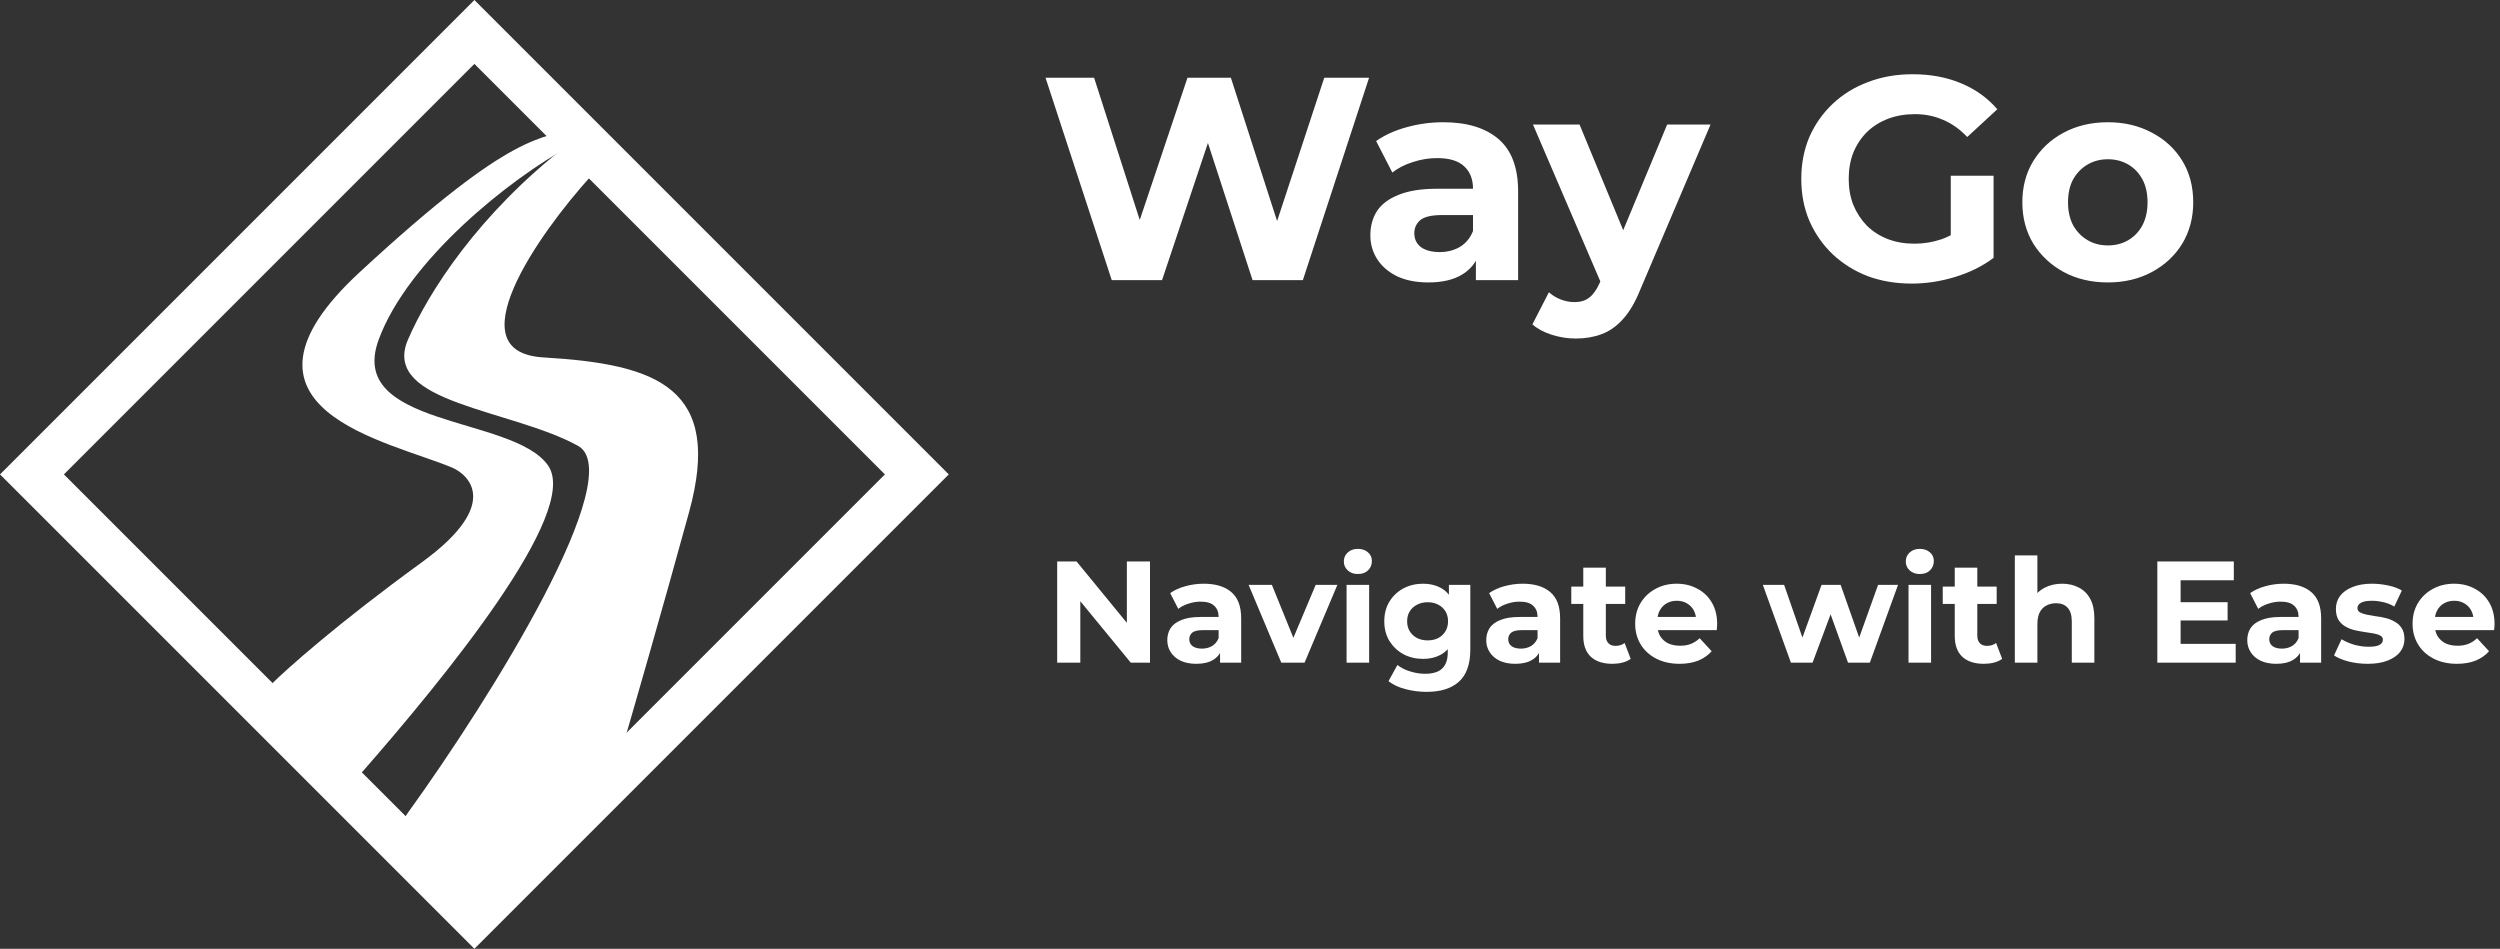
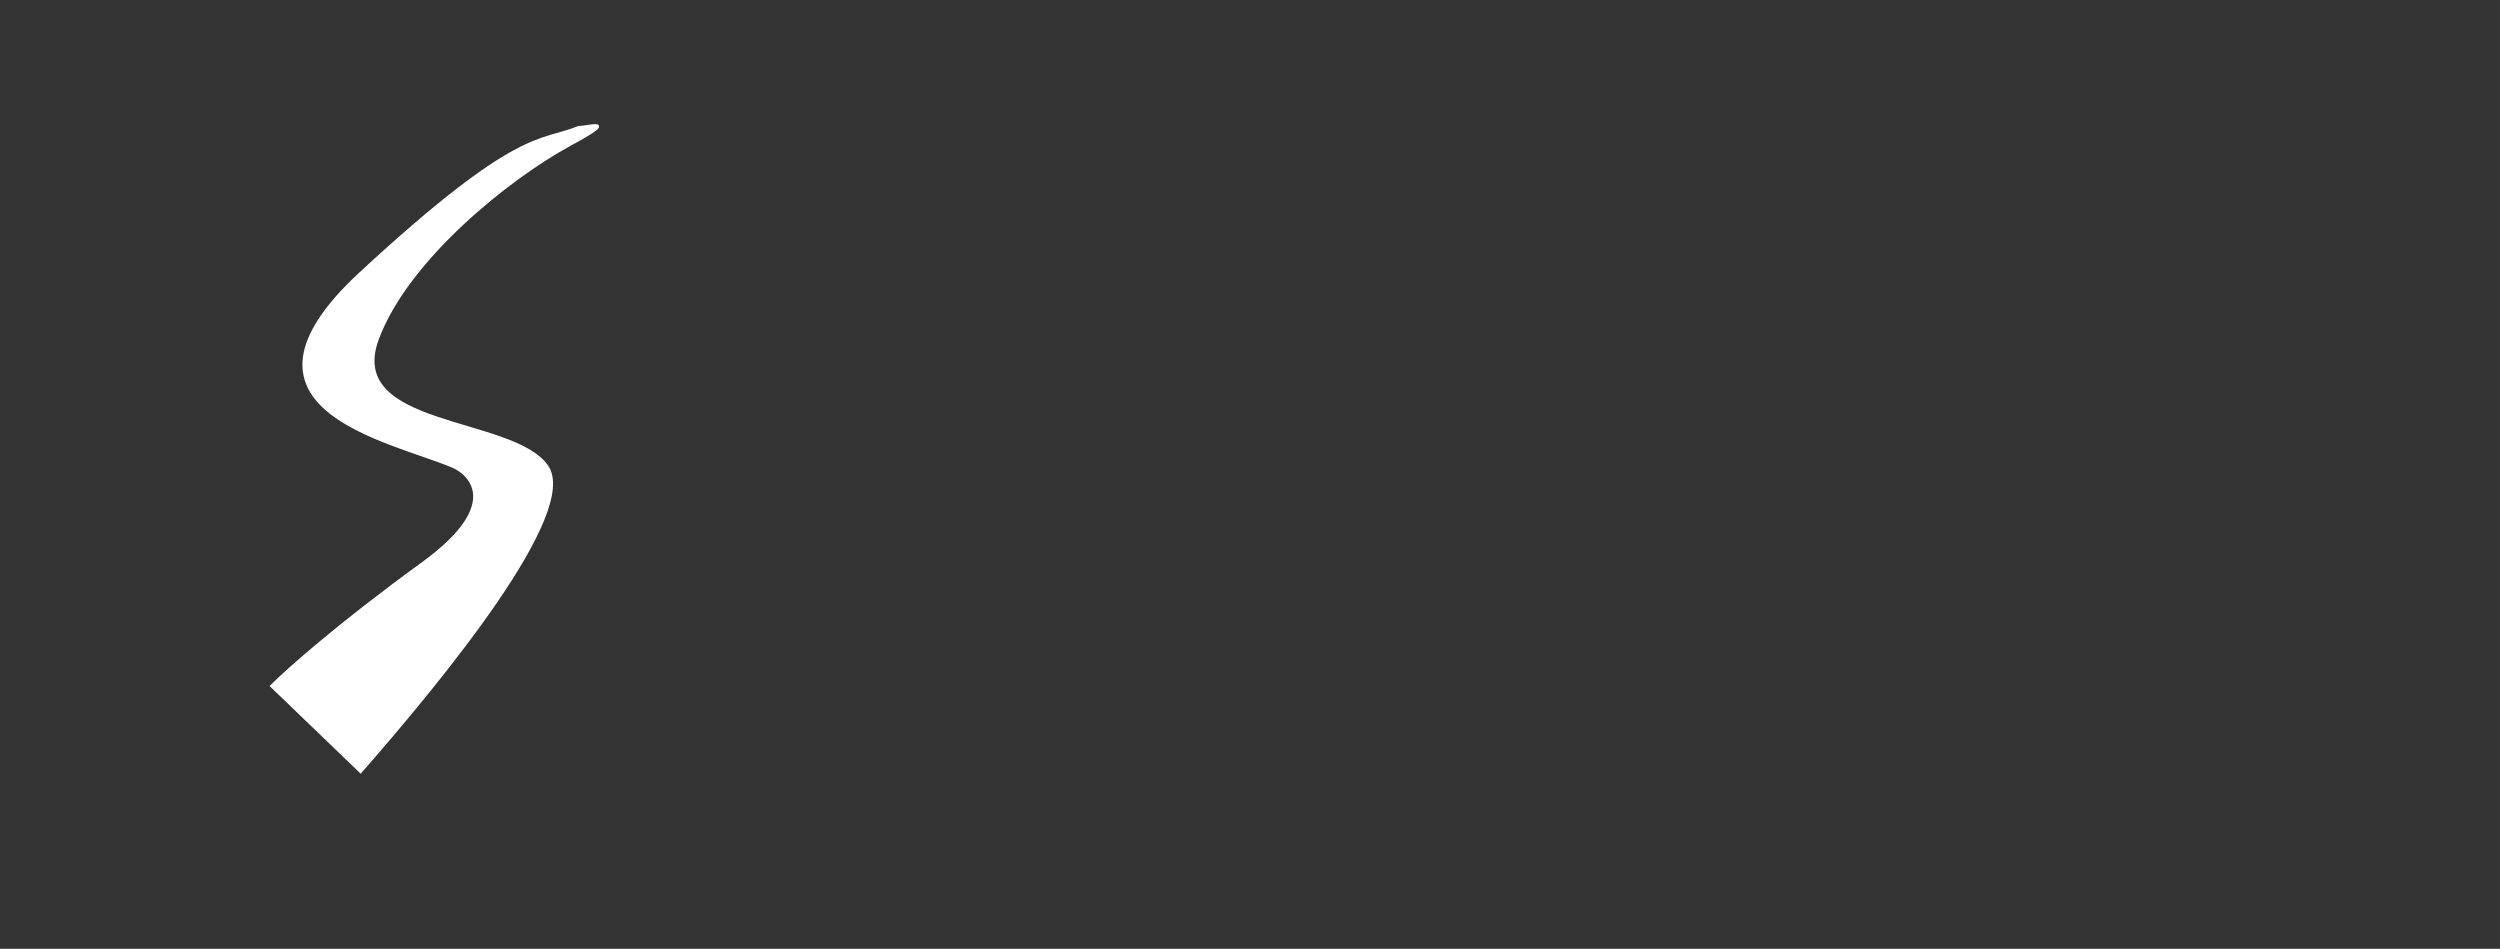
<svg xmlns="http://www.w3.org/2000/svg" width="830" height="315" viewBox="0 0 830 315" fill="none">
  <rect x="0" y="0" width="830" height="315" fill="#333333" stroke="none" />
-   <rect x="10.607" y="157.5" width="207.739" height="207.739" transform="rotate(-45 10.607 157.5)" stroke="white" stroke-width="15" />
-   <path d="M192.112 147.564C209.931 157.365 163.342 232.019 135.871 270.071L132.53 275.082L159.258 296.799L204.92 252.252C209.003 238.33 219.398 202.358 228.307 169.838C239.444 129.188 218.284 121.393 180.418 119.165C150.126 117.383 178.191 77.587 196.01 57.912L188.771 48.446C159.258 71.276 142.553 97.448 135.871 113.04C127.163 133.359 169.838 135.314 192.112 147.564Z" fill="white" stroke="white" />
  <path d="M181.532 154.803C192.112 169.838 147.193 224.78 119.722 256.149L90.209 227.75C95.406 222.553 112.706 207.147 140.325 187.1C167.945 167.054 155.36 156.914 150.349 154.803C129.188 145.894 71.276 135.578 119.722 90.766C172.291 42.139 179.49 47.518 192.112 42.32C195.453 42.32 205.81 38.979 189.328 47.889C168.724 59.026 135.047 86.14 125.29 112.483C114.154 142.553 169.993 138.405 181.532 154.803Z" fill="white" stroke="white" />
-   <path d="M369.096 93L347.112 25.8H363.24L382.344 85.32H374.28L394.248 25.8H408.648L427.848 85.32H420.072L439.656 25.8H454.536L432.552 93H415.848L398.856 40.776H403.272L385.8 93H369.096ZM489.998 93V82.92L489.038 80.712V62.664C489.038 59.464 488.046 56.968 486.062 55.176C484.142 53.384 481.166 52.488 477.134 52.488C474.382 52.488 471.662 52.936 468.974 53.832C466.35 54.664 464.11 55.816 462.254 57.288L456.878 46.824C459.694 44.84 463.086 43.304 467.054 42.216C471.022 41.128 475.054 40.584 479.15 40.584C487.022 40.584 493.134 42.44 497.486 46.152C501.838 49.864 504.014 55.656 504.014 63.528V93H489.998ZM474.254 93.768C470.222 93.768 466.766 93.096 463.886 91.752C461.006 90.344 458.798 88.456 457.262 86.088C455.726 83.72 454.958 81.064 454.958 78.12C454.958 75.048 455.694 72.36 457.166 70.056C458.702 67.752 461.102 65.96 464.366 64.68C467.63 63.336 471.886 62.664 477.134 62.664H490.862V71.4H478.766C475.246 71.4 472.814 71.976 471.47 73.128C470.19 74.28 469.55 75.72 469.55 77.448C469.55 79.368 470.286 80.904 471.758 82.056C473.294 83.144 475.374 83.688 477.998 83.688C480.494 83.688 482.734 83.112 484.718 81.96C486.702 80.744 488.142 78.984 489.038 76.68L491.342 83.592C490.254 86.92 488.27 89.448 485.39 91.176C482.51 92.904 478.798 93.768 474.254 93.768ZM523.159 112.392C520.471 112.392 517.815 111.976 515.191 111.144C512.567 110.312 510.423 109.16 508.759 107.688L514.231 97.032C515.383 98.056 516.695 98.856 518.167 99.432C519.703 100.008 521.207 100.296 522.679 100.296C524.791 100.296 526.455 99.784 527.671 98.76C528.951 97.8 530.103 96.168 531.127 93.864L533.815 87.528L534.967 85.896L553.495 41.352H567.895L544.567 96.168C542.903 100.328 540.983 103.592 538.807 105.96C536.695 108.328 534.327 109.992 531.703 110.952C529.143 111.912 526.295 112.392 523.159 112.392ZM531.991 95.016L508.951 41.352H524.407L542.263 84.552L531.991 95.016ZM634.697 94.152C629.385 94.152 624.489 93.32 620.009 91.656C615.593 89.928 611.721 87.496 608.393 84.36C605.129 81.224 602.569 77.544 600.713 73.32C598.921 69.096 598.025 64.456 598.025 59.4C598.025 54.344 598.921 49.704 600.713 45.48C602.569 41.256 605.161 37.576 608.489 34.44C611.817 31.304 615.721 28.904 620.201 27.24C624.681 25.512 629.609 24.648 634.985 24.648C640.937 24.648 646.281 25.64 651.017 27.624C655.817 29.608 659.849 32.488 663.113 36.264L653.129 45.48C650.697 42.92 648.041 41.032 645.161 39.816C642.281 38.536 639.145 37.896 635.753 37.896C632.489 37.896 629.513 38.408 626.825 39.432C624.137 40.456 621.801 41.928 619.817 43.848C617.897 45.768 616.393 48.04 615.305 50.664C614.281 53.288 613.769 56.2 613.769 59.4C613.769 62.536 614.281 65.416 615.305 68.04C616.393 70.664 617.897 72.968 619.817 74.952C621.801 76.872 624.105 78.344 626.729 79.368C629.417 80.392 632.361 80.904 635.561 80.904C638.633 80.904 641.609 80.424 644.489 79.464C647.433 78.44 650.281 76.744 653.033 74.376L661.865 85.608C658.217 88.36 653.961 90.472 649.097 91.944C644.297 93.416 639.497 94.152 634.697 94.152ZM647.657 83.592V58.344H661.865V85.608L647.657 83.592ZM699.832 93.768C694.328 93.768 689.432 92.616 685.144 90.312C680.92 88.008 677.56 84.872 675.064 80.904C672.632 76.872 671.416 72.296 671.416 67.176C671.416 61.992 672.632 57.416 675.064 53.448C677.56 49.416 680.92 46.28 685.144 44.04C689.432 41.736 694.328 40.584 699.832 40.584C705.272 40.584 710.136 41.736 714.424 44.04C718.712 46.28 722.072 49.384 724.504 53.352C726.936 57.32 728.152 61.928 728.152 67.176C728.152 72.296 726.936 76.872 724.504 80.904C722.072 84.872 718.712 88.008 714.424 90.312C710.136 92.616 705.272 93.768 699.832 93.768ZM699.832 81.48C702.328 81.48 704.568 80.904 706.552 79.752C708.536 78.6 710.104 76.968 711.256 74.856C712.408 72.68 712.984 70.12 712.984 67.176C712.984 64.168 712.408 61.608 711.256 59.496C710.104 57.384 708.536 55.752 706.552 54.6C704.568 53.448 702.328 52.872 699.832 52.872C697.336 52.872 695.096 53.448 693.112 54.6C691.128 55.752 689.528 57.384 688.312 59.496C687.16 61.608 686.584 64.168 686.584 67.176C686.584 70.12 687.16 72.68 688.312 74.856C689.528 76.968 691.128 78.6 693.112 79.752C695.096 80.904 697.336 81.48 699.832 81.48Z" fill="white" />
-   <path d="M350.984 220V186.4H357.416L377.24 210.592H374.12V186.4H381.8V220H375.416L355.544 195.808H358.664V220H350.984ZM405.062 220V214.96L404.582 213.856V204.832C404.582 203.232 404.086 201.984 403.094 201.088C402.134 200.192 400.646 199.744 398.63 199.744C397.254 199.744 395.894 199.968 394.55 200.416C393.238 200.832 392.118 201.408 391.19 202.144L388.502 196.912C389.91 195.92 391.606 195.152 393.59 194.608C395.574 194.064 397.59 193.792 399.638 193.792C403.574 193.792 406.63 194.72 408.806 196.576C410.982 198.432 412.07 201.328 412.07 205.264V220H405.062ZM397.19 220.384C395.174 220.384 393.446 220.048 392.006 219.376C390.566 218.672 389.462 217.728 388.694 216.544C387.926 215.36 387.542 214.032 387.542 212.56C387.542 211.024 387.91 209.68 388.646 208.528C389.414 207.376 390.614 206.48 392.246 205.84C393.878 205.168 396.006 204.832 398.63 204.832H405.494V209.2H399.446C397.686 209.2 396.47 209.488 395.798 210.064C395.158 210.64 394.838 211.36 394.838 212.224C394.838 213.184 395.206 213.952 395.942 214.528C396.71 215.072 397.75 215.344 399.062 215.344C400.31 215.344 401.43 215.056 402.422 214.48C403.414 213.872 404.134 212.992 404.582 211.84L405.734 215.296C405.19 216.96 404.198 218.224 402.758 219.088C401.318 219.952 399.462 220.384 397.19 220.384ZM425.386 220L414.538 194.176H422.266L431.29 216.4H427.45L436.81 194.176H444.01L433.114 220H425.386ZM447.065 220V194.176H454.553V220H447.065ZM450.809 190.576C449.433 190.576 448.313 190.176 447.449 189.376C446.585 188.576 446.153 187.584 446.153 186.4C446.153 185.216 446.585 184.224 447.449 183.424C448.313 182.624 449.433 182.224 450.809 182.224C452.185 182.224 453.305 182.608 454.169 183.376C455.033 184.112 455.465 185.072 455.465 186.256C455.465 187.504 455.033 188.544 454.169 189.376C453.337 190.176 452.217 190.576 450.809 190.576ZM473.647 229.696C471.215 229.696 468.863 229.392 466.591 228.784C464.351 228.208 462.479 227.328 460.975 226.144L463.951 220.768C465.039 221.664 466.415 222.368 468.079 222.88C469.775 223.424 471.439 223.696 473.071 223.696C475.727 223.696 477.647 223.104 478.831 221.92C480.047 220.736 480.655 218.976 480.655 216.64V212.752L481.135 206.272L481.039 199.744V194.176H488.143V215.68C488.143 220.48 486.895 224.016 484.399 226.288C481.903 228.56 478.319 229.696 473.647 229.696ZM472.495 218.752C470.095 218.752 467.919 218.24 465.967 217.216C464.047 216.16 462.495 214.704 461.311 212.848C460.159 210.96 459.583 208.768 459.583 206.272C459.583 203.744 460.159 201.552 461.311 199.696C462.495 197.808 464.047 196.352 465.967 195.328C467.919 194.304 470.095 193.792 472.495 193.792C474.671 193.792 476.591 194.24 478.255 195.136C479.919 196 481.215 197.36 482.143 199.216C483.071 201.04 483.535 203.392 483.535 206.272C483.535 209.12 483.071 211.472 482.143 213.328C481.215 215.152 479.919 216.512 478.255 217.408C476.591 218.304 474.671 218.752 472.495 218.752ZM473.983 212.608C475.295 212.608 476.463 212.352 477.487 211.84C478.511 211.296 479.311 210.544 479.887 209.584C480.463 208.624 480.751 207.52 480.751 206.272C480.751 204.992 480.463 203.888 479.887 202.96C479.311 202 478.511 201.264 477.487 200.752C476.463 200.208 475.295 199.936 473.983 199.936C472.671 199.936 471.503 200.208 470.479 200.752C469.455 201.264 468.639 202 468.031 202.96C467.455 203.888 467.167 204.992 467.167 206.272C467.167 207.52 467.455 208.624 468.031 209.584C468.639 210.544 469.455 211.296 470.479 211.84C471.503 212.352 472.671 212.608 473.983 212.608ZM510.952 220V214.96L510.472 213.856V204.832C510.472 203.232 509.976 201.984 508.984 201.088C508.024 200.192 506.536 199.744 504.52 199.744C503.144 199.744 501.784 199.968 500.44 200.416C499.128 200.832 498.008 201.408 497.08 202.144L494.392 196.912C495.8 195.92 497.496 195.152 499.48 194.608C501.464 194.064 503.48 193.792 505.528 193.792C509.464 193.792 512.52 194.72 514.696 196.576C516.872 198.432 517.96 201.328 517.96 205.264V220H510.952ZM503.08 220.384C501.064 220.384 499.336 220.048 497.896 219.376C496.456 218.672 495.352 217.728 494.584 216.544C493.816 215.36 493.432 214.032 493.432 212.56C493.432 211.024 493.8 209.68 494.536 208.528C495.304 207.376 496.504 206.48 498.136 205.84C499.768 205.168 501.896 204.832 504.52 204.832H511.384V209.2H505.336C503.576 209.2 502.36 209.488 501.688 210.064C501.048 210.64 500.728 211.36 500.728 212.224C500.728 213.184 501.096 213.952 501.832 214.528C502.6 215.072 503.64 215.344 504.952 215.344C506.2 215.344 507.32 215.056 508.312 214.48C509.304 213.872 510.024 212.992 510.472 211.84L511.624 215.296C511.08 216.96 510.088 218.224 508.648 219.088C507.208 219.952 505.352 220.384 503.08 220.384ZM535.297 220.384C532.257 220.384 529.889 219.616 528.193 218.08C526.497 216.512 525.649 214.192 525.649 211.12V188.464H533.137V211.024C533.137 212.112 533.425 212.96 534.001 213.568C534.577 214.144 535.361 214.432 536.353 214.432C537.537 214.432 538.545 214.112 539.377 213.472L541.393 218.752C540.625 219.296 539.697 219.712 538.609 220C537.553 220.256 536.449 220.384 535.297 220.384ZM521.665 200.512V194.752H539.569V200.512H521.665ZM557.616 220.384C554.672 220.384 552.08 219.808 549.84 218.656C547.632 217.504 545.92 215.936 544.704 213.952C543.488 211.936 542.88 209.648 542.88 207.088C542.88 204.496 543.472 202.208 544.656 200.224C545.872 198.208 547.52 196.64 549.6 195.52C551.68 194.368 554.032 193.792 556.656 193.792C559.184 193.792 561.456 194.336 563.472 195.424C565.52 196.48 567.136 198.016 568.32 200.032C569.504 202.016 570.096 204.4 570.096 207.184C570.096 207.472 570.08 207.808 570.048 208.192C570.016 208.544 569.984 208.88 569.952 209.2H548.976V204.832H566.016L563.136 206.128C563.136 204.784 562.864 203.616 562.32 202.624C561.776 201.632 561.024 200.864 560.064 200.32C559.104 199.744 557.984 199.456 556.704 199.456C555.424 199.456 554.288 199.744 553.296 200.32C552.336 200.864 551.584 201.648 551.04 202.672C550.496 203.664 550.224 204.848 550.224 206.224V207.376C550.224 208.784 550.528 210.032 551.136 211.12C551.776 212.176 552.656 212.992 553.776 213.568C554.928 214.112 556.272 214.384 557.808 214.384C559.184 214.384 560.384 214.176 561.408 213.76C562.464 213.344 563.424 212.72 564.288 211.888L568.272 216.208C567.088 217.552 565.6 218.592 563.808 219.328C562.016 220.032 559.952 220.384 557.616 220.384ZM594.579 220L585.267 194.176H592.323L600.051 216.4H596.691L604.755 194.176H611.091L618.915 216.4H615.555L623.523 194.176H630.147L620.787 220H613.539L606.675 200.944H608.883L601.779 220H594.579ZM633.628 220V194.176H641.116V220H633.628ZM637.372 190.576C635.996 190.576 634.876 190.176 634.012 189.376C633.148 188.576 632.716 187.584 632.716 186.4C632.716 185.216 633.148 184.224 634.012 183.424C634.876 182.624 635.996 182.224 637.372 182.224C638.748 182.224 639.868 182.608 640.732 183.376C641.596 184.112 642.028 185.072 642.028 186.256C642.028 187.504 641.596 188.544 640.732 189.376C639.9 190.176 638.78 190.576 637.372 190.576ZM658.625 220.384C655.585 220.384 653.217 219.616 651.521 218.08C649.825 216.512 648.977 214.192 648.977 211.12V188.464H656.465V211.024C656.465 212.112 656.753 212.96 657.329 213.568C657.905 214.144 658.689 214.432 659.681 214.432C660.865 214.432 661.873 214.112 662.705 213.472L664.721 218.752C663.953 219.296 663.025 219.712 661.937 220C660.881 220.256 659.777 220.384 658.625 220.384ZM644.993 200.512V194.752H662.897V200.512H644.993ZM684.621 193.792C686.669 193.792 688.493 194.208 690.093 195.04C691.725 195.84 693.005 197.088 693.933 198.784C694.861 200.448 695.325 202.592 695.325 205.216V220H687.837V206.368C687.837 204.288 687.373 202.752 686.445 201.76C685.549 200.768 684.269 200.272 682.605 200.272C681.421 200.272 680.349 200.528 679.389 201.04C678.461 201.52 677.725 202.272 677.181 203.296C676.669 204.32 676.413 205.632 676.413 207.232V220H668.925V184.384H676.413V201.328L674.733 199.168C675.661 197.44 676.989 196.112 678.717 195.184C680.445 194.256 682.413 193.792 684.621 193.792ZM723.386 199.936H739.562V205.984H723.386V199.936ZM723.962 213.76H742.25V220H716.234V186.4H741.626V192.64H723.962V213.76ZM763.609 220V214.96L763.129 213.856V204.832C763.129 203.232 762.633 201.984 761.641 201.088C760.681 200.192 759.193 199.744 757.177 199.744C755.801 199.744 754.441 199.968 753.097 200.416C751.785 200.832 750.665 201.408 749.737 202.144L747.049 196.912C748.457 195.92 750.153 195.152 752.137 194.608C754.121 194.064 756.137 193.792 758.185 193.792C762.121 193.792 765.177 194.72 767.353 196.576C769.529 198.432 770.617 201.328 770.617 205.264V220H763.609ZM755.737 220.384C753.721 220.384 751.993 220.048 750.553 219.376C749.113 218.672 748.009 217.728 747.241 216.544C746.473 215.36 746.089 214.032 746.089 212.56C746.089 211.024 746.457 209.68 747.193 208.528C747.961 207.376 749.161 206.48 750.793 205.84C752.425 205.168 754.553 204.832 757.177 204.832H764.041V209.2H757.993C756.233 209.2 755.017 209.488 754.345 210.064C753.705 210.64 753.385 211.36 753.385 212.224C753.385 213.184 753.753 213.952 754.489 214.528C755.257 215.072 756.297 215.344 757.609 215.344C758.857 215.344 759.977 215.056 760.969 214.48C761.961 213.872 762.681 212.992 763.129 211.84L764.281 215.296C763.737 216.96 762.745 218.224 761.305 219.088C759.865 219.952 758.009 220.384 755.737 220.384ZM786.082 220.384C783.874 220.384 781.746 220.128 779.698 219.616C777.682 219.072 776.082 218.4 774.898 217.6L777.394 212.224C778.578 212.96 779.97 213.568 781.57 214.048C783.202 214.496 784.802 214.72 786.37 214.72C788.098 214.72 789.314 214.512 790.018 214.096C790.754 213.68 791.122 213.104 791.122 212.368C791.122 211.76 790.834 211.312 790.258 211.024C789.714 210.704 788.978 210.464 788.049 210.304C787.122 210.144 786.098 209.984 784.978 209.824C783.89 209.664 782.786 209.456 781.666 209.2C780.546 208.912 779.522 208.496 778.594 207.952C777.666 207.408 776.914 206.672 776.338 205.744C775.794 204.816 775.521 203.616 775.521 202.144C775.521 200.512 775.986 199.072 776.914 197.824C777.874 196.576 779.25 195.6 781.042 194.896C782.834 194.16 784.978 193.792 787.474 193.792C789.234 193.792 791.026 193.984 792.85 194.368C794.674 194.752 796.194 195.312 797.41 196.048L794.914 201.376C793.666 200.64 792.402 200.144 791.122 199.888C789.874 199.6 788.658 199.456 787.474 199.456C785.81 199.456 784.594 199.68 783.826 200.128C783.058 200.576 782.674 201.152 782.674 201.856C782.674 202.496 782.946 202.976 783.49 203.296C784.066 203.616 784.818 203.872 785.746 204.064C786.674 204.256 787.682 204.432 788.77 204.592C789.89 204.72 791.01 204.928 792.13 205.216C793.25 205.504 794.258 205.92 795.154 206.464C796.082 206.976 796.834 207.696 797.41 208.624C797.986 209.52 798.274 210.704 798.274 212.176C798.274 213.776 797.794 215.2 796.834 216.448C795.874 217.664 794.482 218.624 792.658 219.328C790.866 220.032 788.674 220.384 786.082 220.384ZM815.71 220.384C812.766 220.384 810.174 219.808 807.934 218.656C805.726 217.504 804.014 215.936 802.798 213.952C801.582 211.936 800.974 209.648 800.974 207.088C800.974 204.496 801.566 202.208 802.75 200.224C803.966 198.208 805.614 196.64 807.694 195.52C809.774 194.368 812.126 193.792 814.75 193.792C817.278 193.792 819.55 194.336 821.566 195.424C823.614 196.48 825.23 198.016 826.414 200.032C827.598 202.016 828.19 204.4 828.19 207.184C828.19 207.472 828.174 207.808 828.142 208.192C828.11 208.544 828.078 208.88 828.046 209.2H807.07V204.832H824.109L821.23 206.128C821.23 204.784 820.958 203.616 820.414 202.624C819.87 201.632 819.118 200.864 818.158 200.32C817.198 199.744 816.078 199.456 814.798 199.456C813.518 199.456 812.382 199.744 811.39 200.32C810.43 200.864 809.678 201.648 809.134 202.672C808.59 203.664 808.318 204.848 808.318 206.224V207.376C808.318 208.784 808.622 210.032 809.23 211.12C809.87 212.176 810.75 212.992 811.87 213.568C813.022 214.112 814.366 214.384 815.902 214.384C817.278 214.384 818.478 214.176 819.502 213.76C820.558 213.344 821.518 212.72 822.382 211.888L826.366 216.208C825.182 217.552 823.694 218.592 821.902 219.328C820.11 220.032 818.046 220.384 815.71 220.384Z" fill="white" />
</svg>